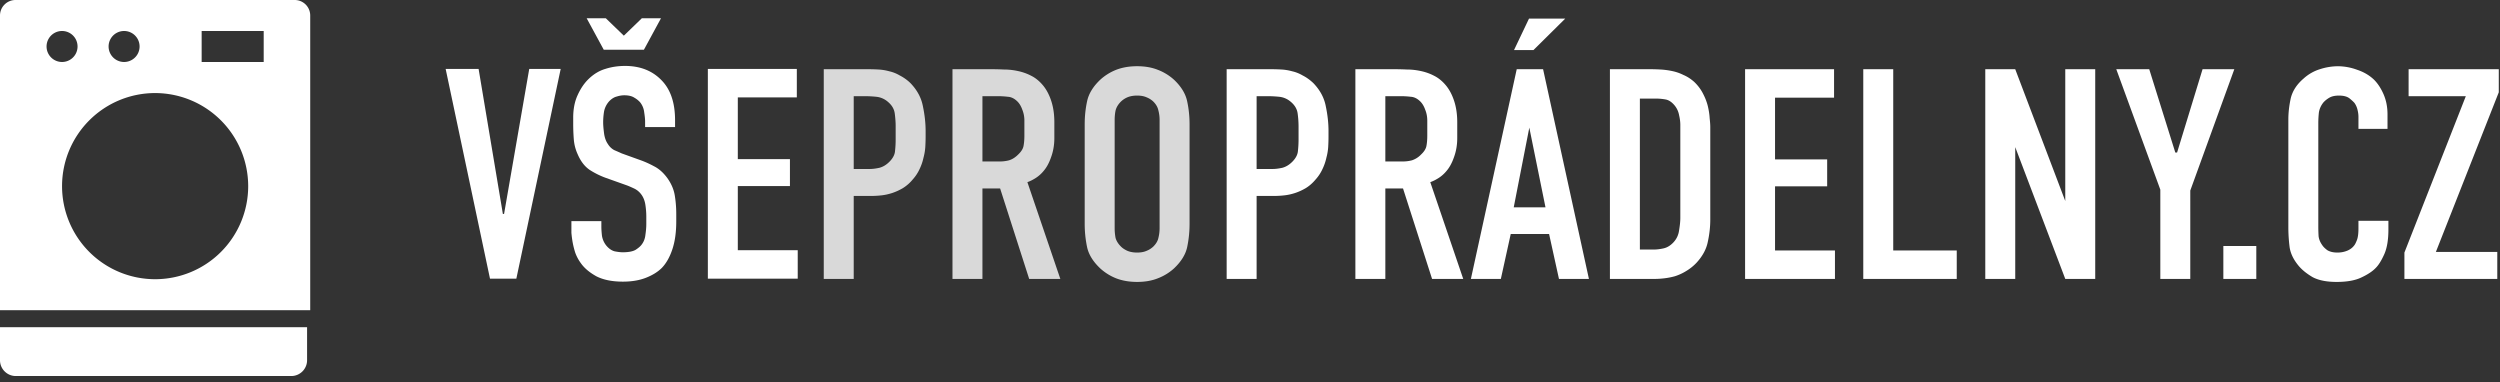
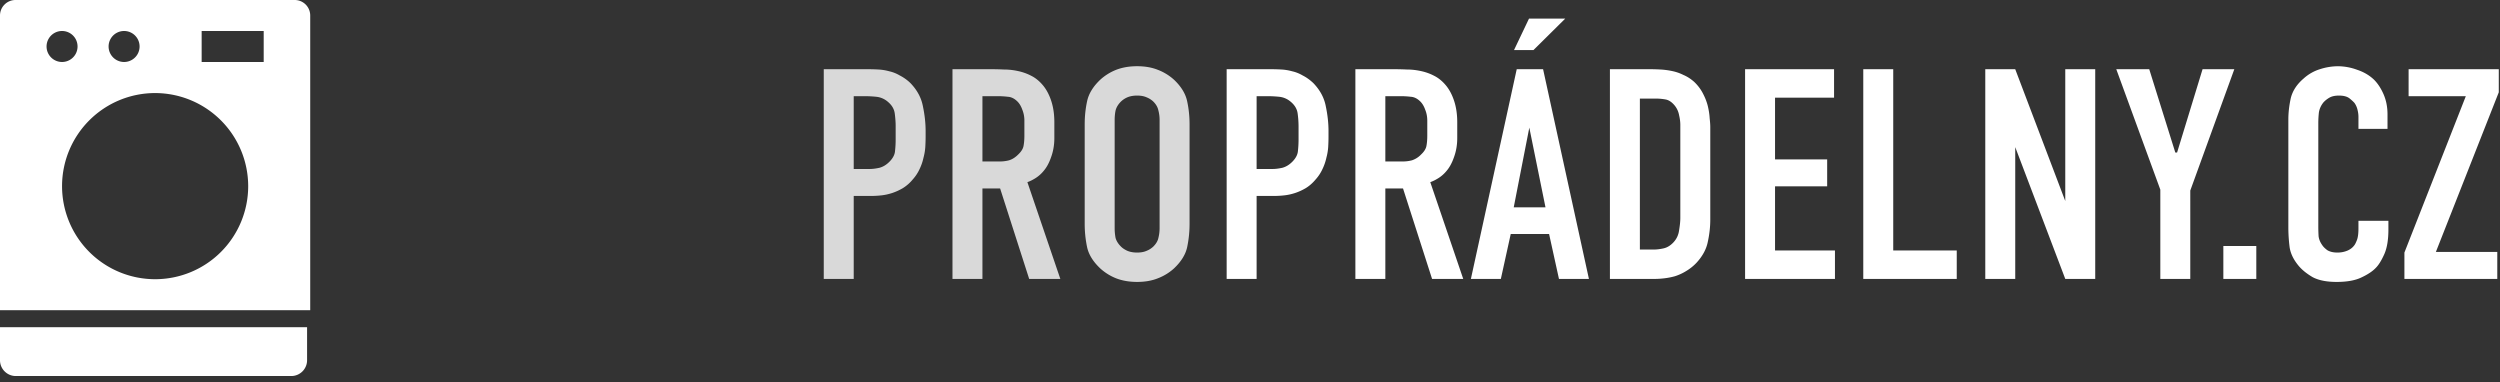
<svg xmlns="http://www.w3.org/2000/svg" height="37" width="242">
  <rect width="100%" height="100%" fill="#333333" stroke="none" />
  <g fill="none">
-     <path d="M49.983 26.972h-2.552l-4.292-20.3h3.19l2.349 14.036h.116L51.23 6.672h3.045zm12.463-15.225c0-.213-.029-.503-.087-.87a1.859 1.859 0 00-.406-.986 2.191 2.191 0 00-.55-.435c-.233-.155-.561-.232-.987-.232a2.38 2.38 0 00-.696.116c-.251.058-.493.203-.725.435a2.05 2.05 0 00-.522 1.015 6.705 6.705 0 00-.087 1.044c0 .27.03.628.087 1.073.058.425.184.773.377 1.044.155.251.358.445.61.58.27.116.512.222.724.319l1.77.638c.444.155.898.358 1.362.609.464.232.89.609 1.276 1.131.387.541.629 1.102.725 1.682.097.58.145 1.189.145 1.827v.696c0 1.044-.125 1.943-.377 2.697-.251.754-.59 1.353-1.015 1.798-.386.387-.899.706-1.537.957s-1.382.377-2.233.377c-1.044 0-1.904-.174-2.58-.522-.658-.367-1.151-.783-1.48-1.247a3.97 3.97 0 01-.55-1.015 8.228 8.228 0 01-.262-1.044 10.503 10.503 0 01-.116-.899v-1.131h2.9v.551c0 .232.02.522.058.87.058.348.194.657.406.928.252.31.532.503.841.58.31.058.56.087.754.087.56 0 .977-.077 1.247-.232.27-.174.464-.338.58-.493.213-.27.339-.59.377-.957.058-.387.087-.735.087-1.044v-.754c0-.348-.029-.715-.087-1.102s-.183-.715-.377-.986c-.193-.27-.435-.474-.725-.609s-.512-.232-.667-.29l-2.117-.754a7.852 7.852 0 01-1.508-.754c-.483-.329-.87-.831-1.16-1.508a4.236 4.236 0 01-.377-1.45 19.689 19.689 0 01-.058-1.508v-.58c0-.85.145-1.585.435-2.204.29-.638.648-1.16 1.073-1.566.484-.464 1.015-.783 1.595-.957.6-.193 1.238-.29 1.914-.29 1.45 0 2.62.454 3.51 1.363.889.89 1.333 2.185 1.333 3.886v.667h-2.9zm-.319-9.976h1.856L62.33 4.816h-3.886l-1.653-3.045h1.856l1.74 1.682zm6.393 4.901h8.613v2.755H71.42v5.974h5.046v2.61H71.42v6.206h5.8v2.755h-8.7z" fill="#fff" />
    <path d="M79.74 6.7h4.321c.31 0 .638.01.986.029.348.02.696.077 1.044.174.348.077.686.213 1.015.406a4.29 4.29 0 011.015.725c.657.677 1.063 1.43 1.218 2.262.174.831.261 1.624.261 2.378v.58c0 .29-.01.609-.029.957a5.34 5.34 0 01-.174 1.044 4.957 4.957 0 01-.377 1.102 3.994 3.994 0 01-.667 1.015 3.89 3.89 0 01-.957.84c-.329.194-.667.349-1.015.465s-.696.193-1.044.232-.677.058-.986.058H82.64V27h-2.9zm2.9 9.657h1.566c.27 0 .58-.039.928-.116.367-.097.706-.31 1.015-.638s.474-.667.493-1.015c.039-.348.058-.706.058-1.073V12.18c0-.348-.029-.744-.087-1.19s-.29-.83-.696-1.16a2 2 0 00-1.102-.463 11.653 11.653 0 00-1.16-.058H82.64zM96 6.7c.367 0 .764.01 1.189.029.445 0 .89.048 1.334.145.464.097.899.251 1.305.464.425.213.812.532 1.16.957.329.406.59.909.783 1.508.193.6.29 1.276.29 2.03v1.537c0 .657-.106 1.276-.319 1.856-.193.56-.445 1.015-.754 1.363a3.245 3.245 0 01-.725.638c-.27.174-.541.31-.812.406L102.64 27h-3.016l-2.813-8.758H95.1V27h-2.9V6.7zm-.9 8.932h1.654c.329 0 .638-.039.928-.116.31-.097.6-.28.87-.551.29-.27.464-.541.522-.812.058-.29.087-.628.087-1.015v-1.45a2.79 2.79 0 00-.203-1.073c-.116-.329-.27-.59-.464-.783-.29-.29-.6-.445-.928-.464a8.191 8.191 0 00-.957-.058H95.1zm9.899-3.596c0-.773.077-1.518.232-2.233.155-.735.58-1.43 1.276-2.088a5.029 5.029 0 011.537-.957c.599-.232 1.276-.348 2.03-.348s1.421.116 2.001.348a4.95 4.95 0 011.566.957c.696.657 1.121 1.353 1.276 2.088.155.715.232 1.46.232 2.233v9.628c0 .773-.077 1.527-.232 2.262-.155.715-.58 1.402-1.276 2.059a4.95 4.95 0 01-1.566.957c-.58.232-1.247.348-2.001.348s-1.431-.116-2.03-.348a5.029 5.029 0 01-1.537-.957c-.696-.657-1.121-1.344-1.276-2.06a10.928 10.928 0 01-.232-2.261zm7.25-.435c0-.31-.039-.61-.116-.9-.058-.308-.222-.598-.493-.87a2.015 2.015 0 00-.638-.405c-.251-.116-.561-.174-.928-.174s-.686.058-.957.174a2.1 2.1 0 00-.609.406c-.271.27-.445.56-.522.87-.058.29-.087.59-.087.899v10.498c0 .31.029.619.087.928.077.29.251.57.522.84.155.156.358.29.609.407.271.116.59.174.957.174s.677-.058.928-.174a2.01 2.01 0 00.638-.406c.271-.27.435-.551.493-.841a3.83 3.83 0 00.116-.928z" fill="#d9d9d9" />
    <path d="M118.74 6.7h4.321c.309 0 .638.01.986.029s.696.077 1.044.174c.348.077.686.213 1.015.406.348.174.686.416 1.015.725.657.677 1.063 1.43 1.218 2.262.174.831.261 1.624.261 2.378v.58c0 .29-.01.609-.029.957a5.296 5.296 0 01-.174 1.044 4.943 4.943 0 01-.377 1.102 4.002 4.002 0 01-.667 1.015c-.29.348-.609.628-.957.84-.329.194-.667.349-1.015.465s-.696.193-1.044.232a8.97 8.97 0 01-.986.058h-1.711V27h-2.9zm2.9 9.657h1.566c.271 0 .58-.039.928-.116.367-.097.706-.31 1.015-.638.309-.329.474-.667.493-1.015a9.63 9.63 0 00.058-1.073V12.18a9.3 9.3 0 00-.087-1.19c-.058-.444-.29-.83-.696-1.16a2.001 2.001 0 00-1.102-.463 11.65 11.65 0 00-1.16-.058h-1.015zM135 6.7c.367 0 .764.01 1.189.029.445 0 .889.048 1.334.145.464.097.899.251 1.305.464.425.213.812.532 1.16.957.329.406.59.909.783 1.508.193.6.29 1.276.29 2.03v1.537c0 .657-.106 1.276-.319 1.856-.193.56-.445 1.015-.754 1.363-.213.251-.454.464-.725.638s-.541.31-.812.406l3.19 9.367h-3.016l-2.813-8.758h-1.711V27h-2.9V6.7zm-.899 8.932h1.653c.329 0 .638-.039.928-.116a2.14 2.14 0 00.87-.551c.29-.27.464-.541.522-.812.058-.29.087-.628.087-1.015v-1.45c0-.387-.068-.744-.203-1.073-.116-.329-.271-.59-.464-.783-.29-.29-.599-.445-.928-.464a8.2 8.2 0 00-.957-.058h-1.508zM150.908 27l-.957-4.35h-3.712l-.957 4.35h-2.9l4.437-20.3h2.552l4.437 20.3zm-2.871-14.645l-1.508 7.714h3.074zm-1.479-7.511l1.45-3.045h3.509l-3.074 3.045zM159.755 6.7c.309 0 .638.01.986.029.367.02.734.068 1.102.145.386.077.754.203 1.102.377.367.155.715.377 1.044.667.367.348.657.735.87 1.16.212.406.367.812.464 1.218.096.406.154.793.174 1.16.038.348.058.628.058.84v8.962c0 .696-.078 1.402-.232 2.117-.136.715-.493 1.392-1.073 2.03a4.656 4.656 0 01-1.044.841 4.873 4.873 0 01-1.073.493 6.633 6.633 0 01-1.044.203 7.962 7.962 0 01-.928.058h-4.321V6.7zm-1.015 17.458h1.305c.309 0 .638-.039.986-.116.348-.077.667-.27.957-.58.309-.329.493-.725.551-1.189.077-.464.116-.86.116-1.189v-8.99c0-.29-.039-.6-.116-.928a2.054 2.054 0 00-.435-.957c-.271-.329-.561-.522-.87-.58a5.525 5.525 0 00-1.015-.087h-1.479zM168.924 6.7h8.613v2.755h-5.713v5.974h5.046v2.61h-5.046v6.206h5.8V27h-8.7zm14.341 0v17.545h6.148V27h-9.048V6.7zm11.81 0l4.843 12.76V6.7h2.9V27h-2.9l-4.843-12.76V27h-2.9V6.7zm16.944 11.745V27h-2.9v-8.642L204.856 6.7h3.19l2.523 8.062h.174l2.465-8.062h3.074zm6.391 5.365V27h-3.19v-3.19zm9.888-12.499c0-.213-.029-.435-.087-.667a1.88 1.88 0 00-.29-.667c-.077-.097-.232-.242-.464-.435s-.58-.29-1.044-.29c-.386 0-.696.068-.928.203s-.425.29-.58.464c-.232.29-.377.609-.435.957a9.612 9.612 0 00-.058 1.044v10.005c0 .329.01.648.029.957.039.29.155.57.348.84.097.156.261.32.493.494.252.155.58.232.986.232.329 0 .638-.058.928-.174s.522-.29.696-.522c.078-.097.165-.27.261-.522.097-.251.145-.628.145-1.131v-.725h2.9v.841c0 1.005-.135 1.808-.406 2.407-.27.6-.541 1.034-.812 1.305-.309.329-.773.638-1.392.928-.599.29-1.401.435-2.407.435-.966 0-1.74-.155-2.32-.464-.56-.329-1.005-.686-1.334-1.073-.522-.619-.821-1.247-.899-1.885a15.372 15.372 0 01-.116-1.77V11.573c0-.657.078-1.344.232-2.059.174-.715.59-1.353 1.247-1.914a4.21 4.21 0 011.566-.899 5.852 5.852 0 011.74-.29 5.49 5.49 0 011.885.348c.638.213 1.18.532 1.624.957.368.367.677.841.928 1.421.252.58.377 1.228.377 1.943v1.392h-2.813zM241.882 6.7v2.233l-6.09 15.457h5.945V27h-8.99v-2.552l5.945-15.138h-5.539V6.7zM0 34.824A1.533 1.533 0 001.486 36.4h26.752a1.533 1.533 0 001.487-1.576v-3.152H0zm30.03-4.794H0V1.5A1.5 1.5 0 011.5 0h27.029a1.5 1.5 0 011.5 1.5v28.529zM15.015 9.009a9.009 9.009 0 109.01 9.009 9.019 9.019 0 00-9.01-9.009zM19.52 3v3h6.006V3zm-7.508 0a1.5 1.5 0 100 3 1.5 1.5 0 000-3zM6.007 3a1.5 1.5 0 100 3 1.5 1.5 0 000-3z" fill="#fff" />
  </g>
</svg>